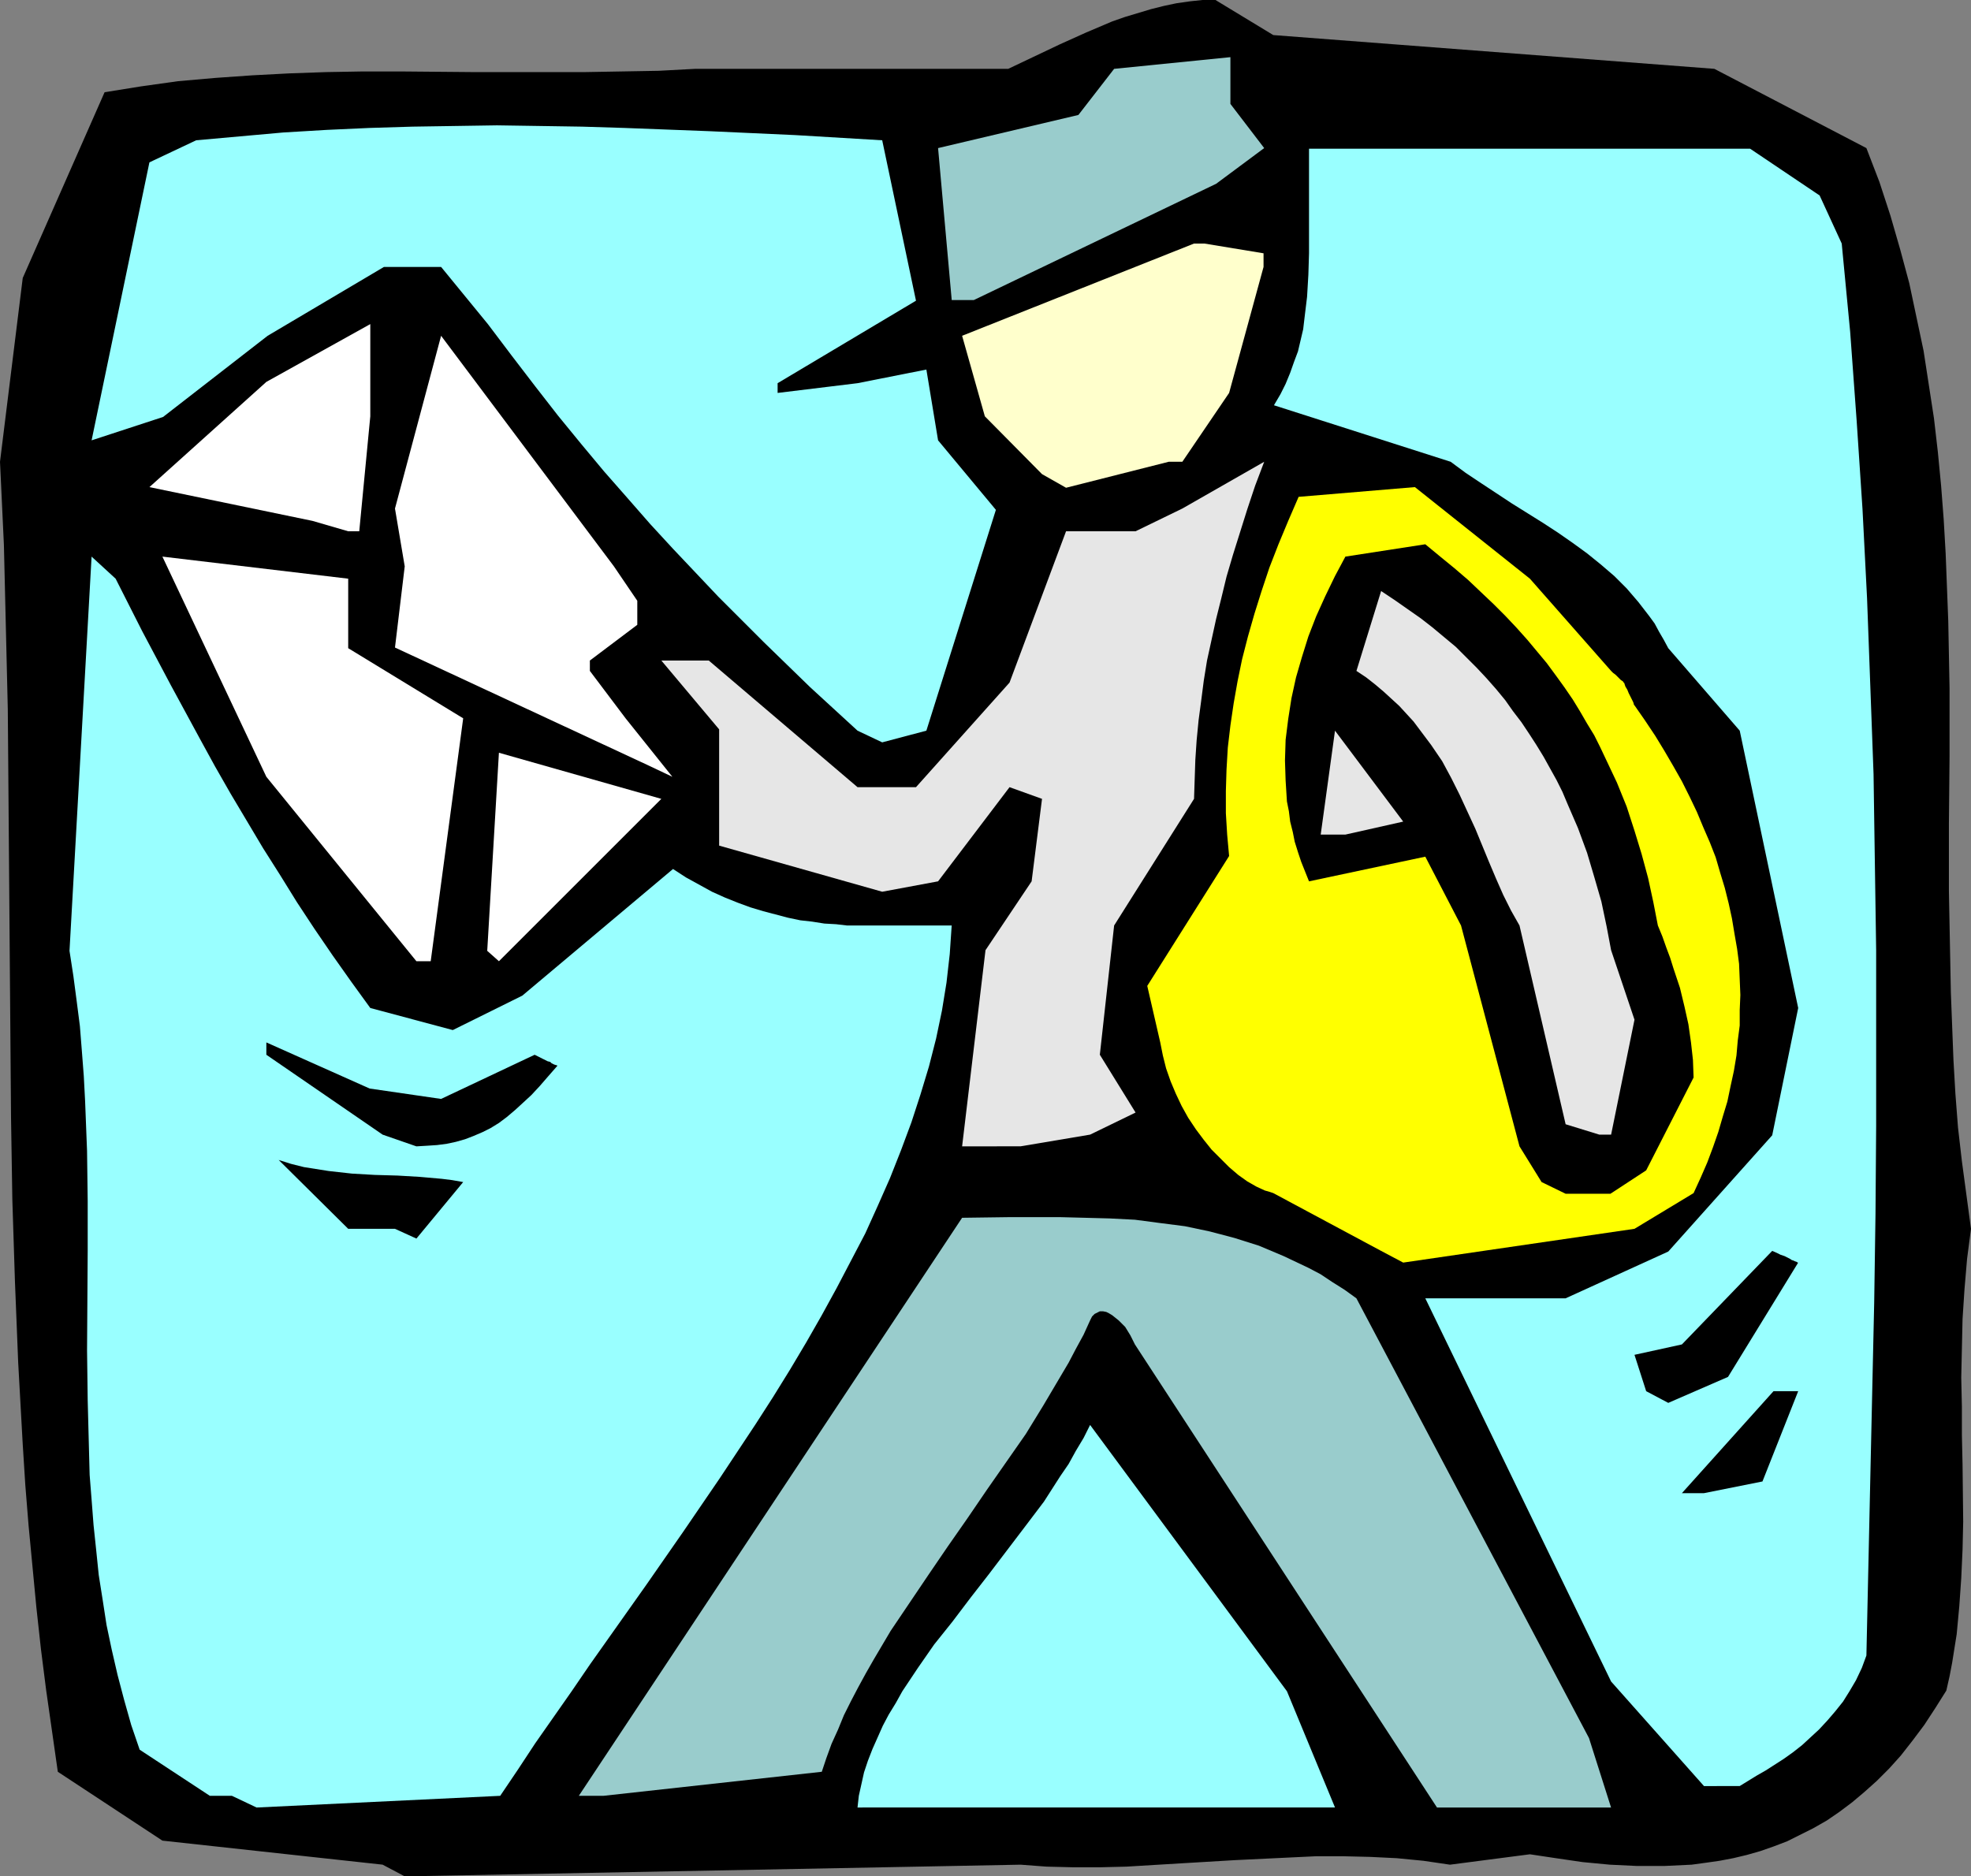
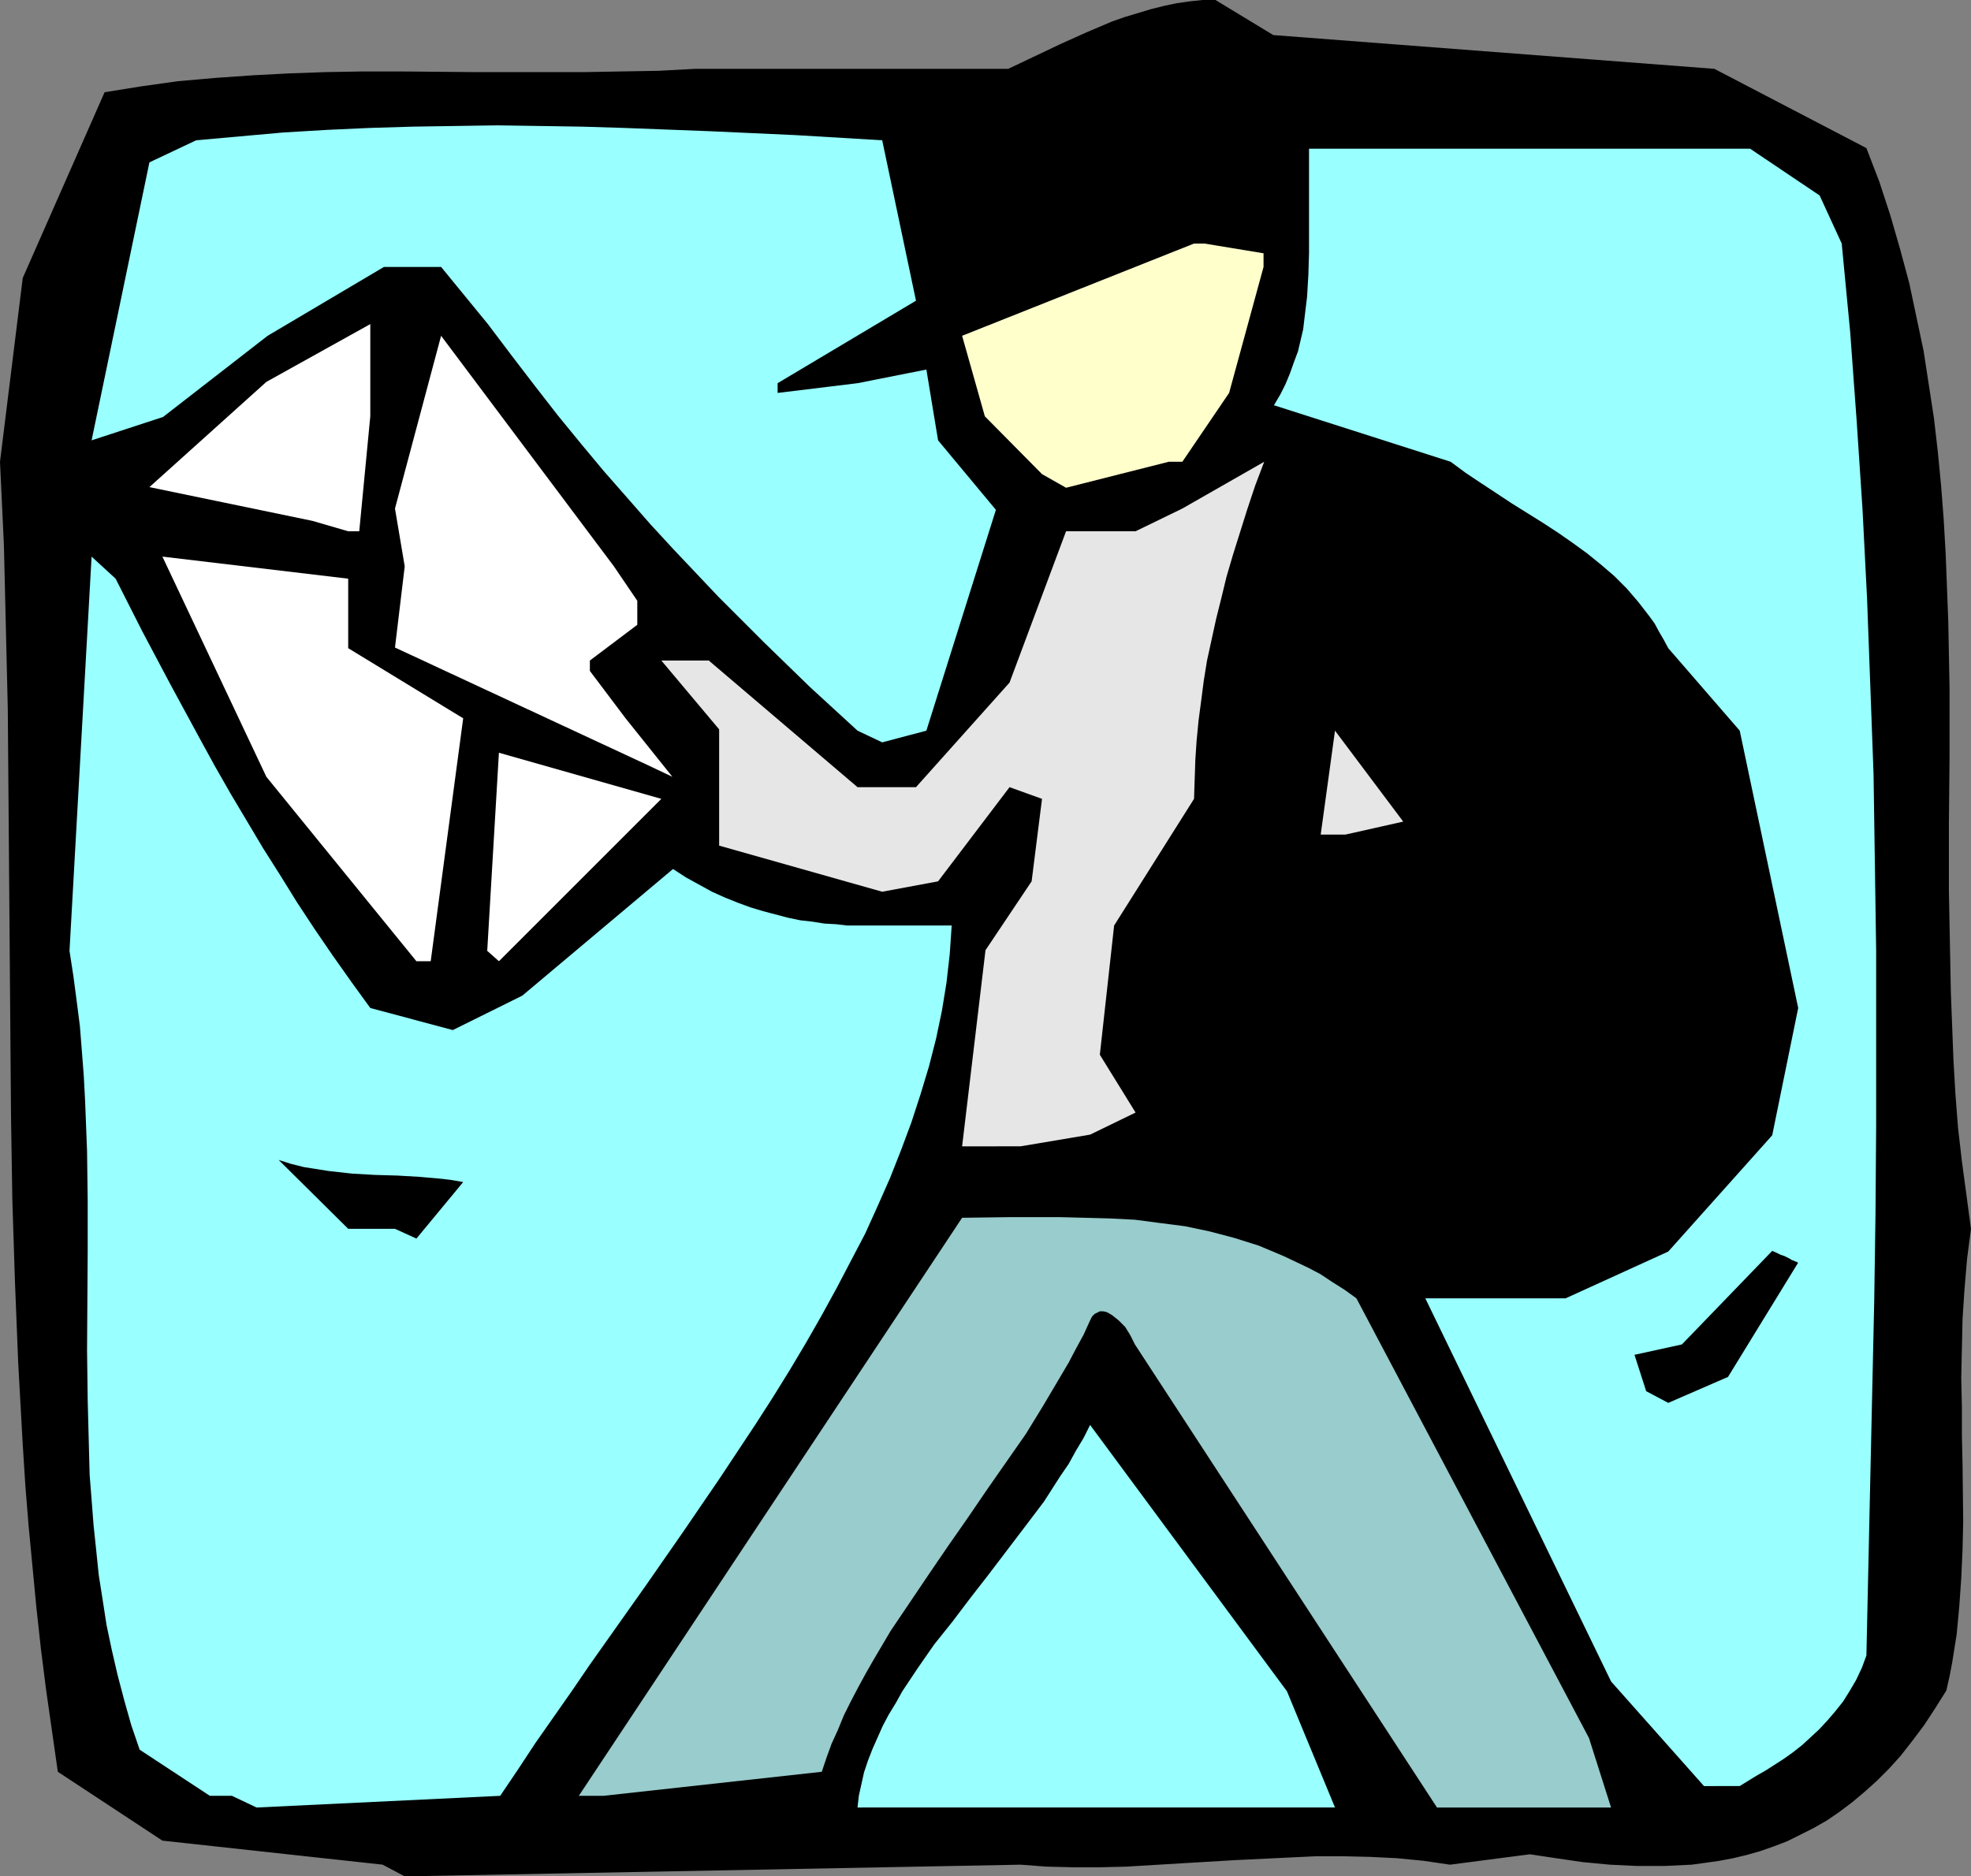
<svg xmlns="http://www.w3.org/2000/svg" xmlns:ns1="http://sodipodi.sourceforge.net/DTD/sodipodi-0.dtd" xmlns:ns2="http://www.inkscape.org/namespaces/inkscape" version="1.0" width="129.724mm" height="123.52mm" id="svg21" ns1:docname="Postal Carrier 1.wmf">
  <rect width="100%" height="100%" fill="#808080" stroke="none" />
  <ns1:namedview id="namedview21" pagecolor="#ffffff" bordercolor="#000000" borderopacity="0.25" ns2:showpageshadow="2" ns2:pageopacity="0.0" ns2:pagecheckerboard="0" ns2:deskcolor="#d1d1d1" ns2:document-units="mm" />
  <defs id="defs1">
    <pattern id="WMFhbasepattern" patternUnits="userSpaceOnUse" width="6" height="6" x="0" y="0" />
  </defs>
  <path style="fill:#000000;fill-opacity:1;fill-rule:evenodd;stroke:none" d="M 95.182,463.94 40.4,457.961 14.382,440.831 12.928,430.651 11.474,420.471 10.181,410.29 9.05,399.948 8.08,389.767 7.11,379.587 6.302,369.568 5.656,359.388 4.525,339.027 3.717,318.827 3.07,298.466 2.747,278.267 2.424,237.545 2.101,196.823 1.939,176.462 1.454,155.939 0.97,135.578 0,114.894 5.656,69.163 26.018,22.947 l 9.05,-1.454 9.211,-1.293 9.211,-0.808 9.211,-0.646 9.211,-0.485 9.211,-0.323 9.211,-0.162 h 9.211 l 18.261,0.162 h 18.422 9.211 l 9.211,-0.162 9.211,-0.162 9.05,-0.485 h 60.438 17.453 l 6.464,-3.07 6.464,-3.07 6.464,-2.909 6.464,-2.747 3.232,-1.131 3.232,-0.97 3.232,-0.97 3.232,-0.808 3.07,-0.646 3.394,-0.485 L 299.121,0 h 3.232 l 14.382,8.726 109.726,8.403 37.814,19.715 3.232,8.403 2.747,8.403 2.424,8.403 2.262,8.403 1.778,8.403 1.778,8.403 1.293,8.403 1.293,8.403 0.97,8.403 0.808,8.403 0.646,8.403 0.485,8.403 0.323,8.403 0.323,8.403 0.323,16.806 v 16.806 l -0.162,16.806 v 16.806 l 0.323,16.806 0.162,8.403 0.323,8.403 0.323,8.403 0.485,8.403 0.646,8.403 0.97,8.403 1.131,8.403 1.131,8.403 -0.97,7.433 -0.646,7.595 -0.485,7.433 -0.162,7.272 -0.162,7.272 0.162,7.272 v 7.11 l 0.162,7.272 0.162,14.22 -0.162,6.949 -0.323,7.11 -0.485,6.949 -0.646,6.949 -1.131,7.11 -0.646,3.393 -0.808,3.555 -2.747,4.363 -2.747,4.201 -2.909,3.878 -2.909,3.717 -2.909,3.232 -3.07,3.07 -3.07,2.747 -3.07,2.586 -3.232,2.424 -3.07,2.101 -3.394,1.939 -3.232,1.616 -3.232,1.616 -3.394,1.293 -3.232,1.131 -3.394,0.97 -3.394,0.808 -3.394,0.646 -3.394,0.485 -3.555,0.485 -3.394,0.162 -3.394,0.162 h -3.394 -3.394 l -6.787,-0.323 -6.787,-0.646 -6.626,-0.97 -6.464,-0.97 -19.877,2.586 -6.626,-0.97 -6.626,-0.646 -6.626,-0.323 -6.787,-0.162 h -6.626 l -6.787,0.323 -13.413,0.646 -13.574,0.808 -13.413,0.808 -6.626,0.162 h -6.626 l -6.626,-0.162 -6.464,-0.485 -153.197,2.909 z" id="path1" />
  <path style="fill:#99ffff;fill-opacity:1;fill-rule:evenodd;stroke:none" d="m 57.691,446.811 h -5.494 l -17.453,-11.473 -2.101,-6.141 -1.778,-6.302 -1.616,-6.141 -1.454,-6.302 -1.293,-6.141 -0.97,-6.302 -0.97,-6.141 -0.646,-6.302 -0.646,-6.141 -0.485,-6.302 -0.485,-6.141 -0.162,-6.141 -0.323,-12.443 -0.162,-12.443 0.162,-24.724 v -12.443 l -0.162,-12.443 -0.485,-12.443 -0.323,-6.141 -0.485,-6.302 -0.485,-6.141 -0.808,-6.302 -0.808,-6.141 -0.97,-6.302 5.494,-98.088 5.979,5.494 6.626,13.089 7.11,13.412 7.272,13.412 3.717,6.787 3.878,6.787 4.04,6.787 4.04,6.787 4.202,6.625 4.202,6.787 4.363,6.625 4.525,6.625 4.686,6.625 4.686,6.464 20.523,5.494 17.291,-8.565 37.491,-31.511 3.232,2.101 3.232,1.778 3.232,1.778 3.232,1.454 3.232,1.293 3.07,1.131 3.232,0.97 3.07,0.808 3.07,0.808 3.07,0.646 2.909,0.323 3.07,0.485 2.909,0.162 2.747,0.323 h 2.747 2.747 20.523 l -0.485,7.11 -0.808,7.11 -1.131,6.949 -1.454,6.949 -1.778,6.949 -2.101,6.949 -2.262,6.949 -2.586,6.949 -2.747,6.949 -3.07,6.949 -3.07,6.787 -3.555,6.787 -3.555,6.787 -3.717,6.787 -3.878,6.787 -4.04,6.787 -4.202,6.787 -4.363,6.787 -8.888,13.412 -9.05,13.251 -9.211,13.251 -9.373,13.251 -4.686,6.625 -4.525,6.625 -9.05,12.928 -4.363,6.625 -4.363,6.464 -60.6,2.909 z" id="path2" />
  <path style="fill:#99cccc;fill-opacity:1;fill-rule:evenodd;stroke:none" d="m 143.985,446.811 95.344,-143.82 11.958,-0.162 h 12.282 l 6.302,0.162 6.141,0.162 6.302,0.323 6.141,0.808 6.302,0.808 6.141,1.293 3.07,0.808 3.07,0.808 3.07,0.97 3.07,0.97 3.07,1.293 3.07,1.293 3.07,1.454 3.07,1.454 3.07,1.616 2.909,1.939 3.07,1.939 2.909,2.101 57.853,109.4 5.494,17.291 H 357.459 l -75.144,-115.217 -1.131,-2.262 -1.293,-2.101 -0.808,-0.808 -0.808,-0.808 -0.808,-0.646 -0.808,-0.646 -0.808,-0.485 -0.646,-0.323 -0.808,-0.162 h -0.808 l -0.646,0.323 -0.646,0.323 -0.646,0.646 -0.485,0.97 -1.616,3.555 -1.939,3.555 -1.778,3.393 -2.101,3.555 -4.202,7.11 -4.363,7.11 -4.848,6.949 -4.848,6.949 -4.848,7.11 -4.848,6.949 -4.848,7.11 -4.686,6.949 -4.686,6.949 -4.202,7.11 -1.939,3.393 -1.939,3.555 -1.778,3.393 -1.778,3.555 -1.454,3.555 -1.616,3.555 -1.293,3.555 -1.131,3.393 -54.298,5.979 z" id="path3" />
  <path style="fill:#99ffff;fill-opacity:1;fill-rule:evenodd;stroke:none" d="m 213.312,449.719 0.323,-2.909 0.646,-2.909 0.646,-2.909 0.97,-2.909 1.131,-2.909 1.293,-2.909 1.293,-2.909 1.454,-2.747 1.778,-2.909 1.616,-2.909 1.939,-2.909 1.939,-2.909 4.04,-5.817 4.525,-5.656 4.525,-5.979 4.525,-5.817 9.211,-12.12 4.525,-5.979 4.04,-6.302 2.101,-3.07 1.778,-3.232 1.939,-3.232 1.616,-3.232 48.965,66.254 11.958,28.926 H 219.453 Z" id="path4" />
  <path style="fill:#99ffff;fill-opacity:1;fill-rule:evenodd;stroke:none" d="M 423.876,444.387 400.768,418.37 354.55,323.029 h 34.906 l 25.533,-11.635 25.856,-28.926 6.464,-31.673 -14.544,-69.001 -17.776,-20.523 -1.131,-2.101 -1.131,-1.939 -1.131,-2.101 -1.293,-1.778 -2.747,-3.555 -2.909,-3.393 -3.07,-3.07 -3.394,-2.909 -3.394,-2.747 -3.555,-2.586 -3.717,-2.586 -3.717,-2.424 -7.757,-4.848 -7.595,-5.009 -3.878,-2.586 -3.717,-2.747 -43.955,-14.059 1.616,-2.747 1.293,-2.586 1.131,-2.747 0.97,-2.747 0.97,-2.586 0.646,-2.747 0.646,-2.747 0.323,-2.747 0.646,-5.333 0.323,-5.494 0.162,-5.333 v -5.494 -20.523 h 23.432 14.382 71.912 l 17.291,11.635 5.494,11.958 2.101,21.977 1.616,22.139 1.454,21.977 1.131,22.139 0.808,21.815 0.808,21.977 0.323,21.977 0.323,21.815 v 21.815 21.977 l -0.162,21.815 -0.323,21.977 -0.97,43.792 -0.97,44.115 -1.131,3.07 -1.454,3.07 -1.616,2.747 -1.616,2.586 -1.939,2.424 -1.939,2.262 -2.101,2.262 -2.101,1.939 -2.101,1.939 -2.262,1.778 -2.262,1.616 -2.262,1.454 -2.262,1.454 -2.262,1.293 -2.101,1.293 -2.101,1.293 z" id="path5" />
-   <path style="fill:#000000;fill-opacity:1;fill-rule:evenodd;stroke:none" d="m 418.382,371.507 22.786,-25.37 h 6.141 l -8.888,22.462 -14.544,2.909 z" id="path6" />
  <path style="fill:#000000;fill-opacity:1;fill-rule:evenodd;stroke:none" d="m 409.494,346.137 -2.909,-9.049 11.797,-2.586 22.462,-23.27 1.131,0.485 0.97,0.485 0.97,0.323 0.646,0.323 0.646,0.323 0.485,0.323 0.485,0.162 0.323,0.162 0.485,0.162 0.162,0.162 h 0.162 l -17.453,28.441 -14.867,6.464 z" id="path7" />
-   <path style="fill:#ffff00;fill-opacity:1;fill-rule:evenodd;stroke:none" d="m 343.561,311.232 -26.826,-14.382 -0.97,-0.323 -1.131,-0.323 -2.101,-0.97 -2.262,-1.293 -2.262,-1.616 -2.262,-1.939 -2.101,-2.101 -2.262,-2.262 -1.939,-2.424 -1.939,-2.586 -1.939,-2.909 -1.616,-2.909 -1.454,-3.07 -1.293,-3.07 -1.131,-3.232 -0.808,-3.232 -0.646,-3.232 -3.232,-14.059 20.362,-32.319 -0.485,-5.333 -0.323,-5.333 v -5.494 l 0.162,-5.333 0.323,-5.494 0.646,-5.494 0.808,-5.494 0.97,-5.494 1.131,-5.494 1.454,-5.656 1.616,-5.656 1.778,-5.656 1.939,-5.817 2.262,-5.817 2.424,-5.817 2.586,-5.979 28.926,-2.424 28.603,22.785 20.2,22.947 0.485,0.485 0.646,0.485 0.646,0.646 0.646,0.646 0.485,0.323 0.162,0.162 v 0.162 h 0.162 l 0.323,0.97 0.485,0.808 0.323,0.808 0.323,0.646 0.485,0.97 0.323,0.646 0.162,0.485 v 0.162 l 0.162,0.162 2.586,3.717 2.586,3.878 2.262,3.717 2.262,3.878 2.101,3.717 1.939,3.878 1.778,3.717 1.616,3.878 1.616,3.717 1.454,3.717 1.131,3.878 1.131,3.717 0.97,3.878 0.808,3.717 0.646,3.878 0.646,3.717 0.485,3.717 0.162,3.878 0.162,3.878 -0.162,3.717 v 3.878 l -0.485,3.717 -0.323,3.717 -0.646,3.878 -0.808,3.717 -0.808,3.878 -1.131,3.717 -1.131,3.878 -1.293,3.717 -1.454,3.878 -1.616,3.717 -1.778,3.878 -14.706,8.888 -57.53,8.403 z" id="path8" />
  <path style="fill:#000000;fill-opacity:1;fill-rule:evenodd;stroke:none" d="M 98.253,305.738 H 86.618 l -17.291,-17.129 3.07,0.97 3.232,0.808 3.07,0.485 3.07,0.485 2.909,0.323 2.909,0.323 5.656,0.323 5.656,0.162 5.494,0.323 5.494,0.485 2.586,0.323 2.747,0.485 -11.635,14.059 z" id="path9" />
  <path style="fill:#000000;fill-opacity:1;fill-rule:evenodd;stroke:none" d="m 383.476,294.103 -5.494,-8.888 -14.544,-54.942 -8.888,-17.129 -28.926,6.141 -0.97,-2.424 -0.97,-2.424 -0.808,-2.424 -0.808,-2.586 -0.485,-2.424 -0.646,-2.586 -0.323,-2.586 -0.485,-2.424 -0.323,-5.171 -0.162,-5.009 0.162,-5.171 0.646,-5.171 0.808,-5.171 1.131,-5.171 1.454,-5.009 1.616,-5.171 1.939,-5.009 2.262,-5.009 2.424,-5.009 2.586,-4.848 19.877,-3.07 3.717,3.07 3.555,2.909 3.394,2.909 3.232,3.07 3.07,2.909 2.909,2.909 2.747,2.909 2.747,3.07 2.424,2.909 2.424,2.909 2.262,3.07 2.101,2.909 2.101,3.07 1.778,2.909 1.778,3.07 1.778,2.909 1.454,2.909 1.454,3.07 2.747,5.817 2.424,5.979 1.939,5.979 1.778,5.817 1.616,5.979 1.293,5.979 1.131,5.817 1.131,2.747 0.97,2.747 0.97,2.586 0.808,2.586 0.808,2.424 0.808,2.424 1.131,4.686 0.97,4.363 0.646,4.525 0.485,4.363 0.162,4.363 -11.797,23.108 -8.888,5.817 h -11.15 z" id="path10" />
  <path style="fill:#e6e6e6;fill-opacity:1;fill-rule:evenodd;stroke:none" d="m 247.733,285.215 h -8.403 l 5.818,-48.802 11.474,-17.129 2.586,-20.523 -8.08,-2.909 -17.776,23.431 -13.898,2.586 -40.562,-11.473 v -28.926 l -14.382,-17.129 h 11.797 l 37.006,31.511 h 14.544 l 23.27,-26.017 14.059,-37.652 h 17.291 l 11.635,-5.656 20.362,-11.635 -2.262,5.979 -1.939,5.817 -1.778,5.656 -1.778,5.656 -1.616,5.494 -1.293,5.333 -1.293,5.171 -1.131,5.171 -1.131,5.171 -0.808,5.009 -0.646,5.009 -0.646,4.848 -0.485,5.009 -0.323,4.848 -0.162,4.848 -0.162,4.848 v 0 l -19.877,31.511 -3.555,32.157 8.888,14.382 -11.312,5.494 -17.291,2.909 z" id="path11" />
-   <path style="fill:#000000;fill-opacity:1;fill-rule:evenodd;stroke:none" d="m 95.182,282.307 -28.926,-19.876 v -3.07 l 25.694,11.473 17.776,2.586 23.27,-10.988 0.97,0.485 0.97,0.485 0.646,0.323 0.646,0.323 0.646,0.162 0.323,0.323 0.646,0.323 0.485,0.162 h 0.162 l 0.162,0.162 -2.262,2.586 -2.101,2.424 -2.101,2.262 -2.101,1.939 -1.939,1.778 -2.101,1.778 -1.939,1.454 -2.101,1.293 -1.939,0.97 -2.262,0.97 -2.101,0.808 -2.262,0.646 -2.262,0.485 -2.424,0.323 -2.424,0.162 -2.747,0.162 z" id="path12" />
-   <path style="fill:#e6e6e6;fill-opacity:1;fill-rule:evenodd;stroke:none" d="m 389.456,279.721 -11.474,-49.448 -2.101,-3.717 -1.939,-3.878 -1.778,-4.04 -1.778,-4.201 -3.394,-8.241 -1.939,-4.201 -1.939,-4.201 -2.101,-4.201 -2.262,-4.201 -2.747,-4.04 -1.454,-1.939 -1.454,-1.939 -1.454,-1.939 -1.778,-1.939 -1.778,-1.939 -1.939,-1.778 -1.939,-1.778 -2.101,-1.778 -2.262,-1.778 -2.424,-1.616 6.141,-19.876 3.394,2.262 3.232,2.262 3.232,2.262 2.909,2.262 2.909,2.424 2.909,2.424 2.586,2.586 2.586,2.586 2.424,2.586 2.424,2.747 2.262,2.747 1.939,2.747 2.101,2.747 1.939,2.909 1.778,2.747 1.778,2.909 1.616,2.909 1.616,2.909 1.454,2.909 1.293,3.07 2.586,5.979 2.262,6.141 1.778,5.979 1.778,6.141 1.293,6.141 1.131,5.979 5.818,17.291 -5.818,28.602 h -2.909 z" id="path13" />
  <path style="fill:#ffffff;fill-opacity:1;fill-rule:evenodd;stroke:none" d="m 103.585,239.161 -37.33,-45.893 -25.856,-54.781 46.218,5.494 v 17.291 l 28.603,17.452 -8.08,60.437 z" id="path14" />
  <path style="fill:#ffffff;fill-opacity:1;fill-rule:evenodd;stroke:none" d="m 121.2,236.575 2.909,-49.287 40.4,11.473 -40.4,40.399 z" id="path15" />
  <path style="fill:#e6e6e6;fill-opacity:1;fill-rule:evenodd;stroke:none" d="m 328.532,207.65 3.555,-25.855 16.968,22.623 -14.382,3.232 z" id="path16" />
  <path style="fill:#ffffff;fill-opacity:1;fill-rule:evenodd;stroke:none" d="m 161.115,190.359 -62.862,-29.249 2.424,-20.199 -2.424,-14.382 11.474,-42.984 42.986,57.366 5.818,8.565 v 5.979 l -11.797,8.888 v 2.586 l 8.888,11.796 11.635,14.544 z" id="path17" />
  <path style="fill:#99ffff;fill-opacity:1;fill-rule:evenodd;stroke:none" d="m 213.312,181.795 -11.797,-10.827 -11.474,-11.15 -5.656,-5.656 -5.656,-5.656 -5.656,-5.979 -5.656,-5.979 -5.656,-6.141 -5.656,-6.464 -5.818,-6.625 -5.656,-6.787 -5.818,-7.11 -5.656,-7.272 -5.818,-7.595 -5.979,-7.918 -11.635,-14.22 H 95.505 l -28.926,17.129 -26.018,20.199 -17.776,5.817 14.382,-69.163 11.635,-5.494 10.827,-0.97 10.827,-0.97 10.827,-0.646 10.666,-0.485 10.666,-0.323 10.504,-0.162 10.504,-0.162 10.666,0.162 10.504,0.162 10.504,0.323 21.17,0.808 21.331,0.97 21.654,1.293 8.403,39.914 -34.421,20.523 v 2.424 l 19.877,-2.424 17.13,-3.393 2.909,17.614 14.382,17.291 -17.291,54.942 -10.989,2.909 z" id="path18" />
  <path style="fill:#ffffff;fill-opacity:1;fill-rule:evenodd;stroke:none" d="M 77.73,129.599 37.168,121.196 66.256,95.018 92.112,80.636 v 22.947 l -2.747,28.602 h -2.747 z" id="path19" />
  <path style="fill:#ffffcc;fill-opacity:1;fill-rule:evenodd;stroke:none" d="m 259.206,117.964 -14.221,-14.382 -5.656,-20.038 57.691,-22.947 h 2.586 l 14.706,2.424 v 3.393 l -8.565,31.349 -11.635,17.129 h -3.394 l -25.533,6.464 z" id="path20" />
-   <path style="fill:#99cccc;fill-opacity:1;fill-rule:evenodd;stroke:none" d="m 236.744,74.657 -3.394,-37.813 34.906,-8.241 8.888,-11.473 28.926,-2.909 V 25.855 l 8.403,10.988 -11.958,8.888 -60.277,28.926 z" id="path21" />
</svg>